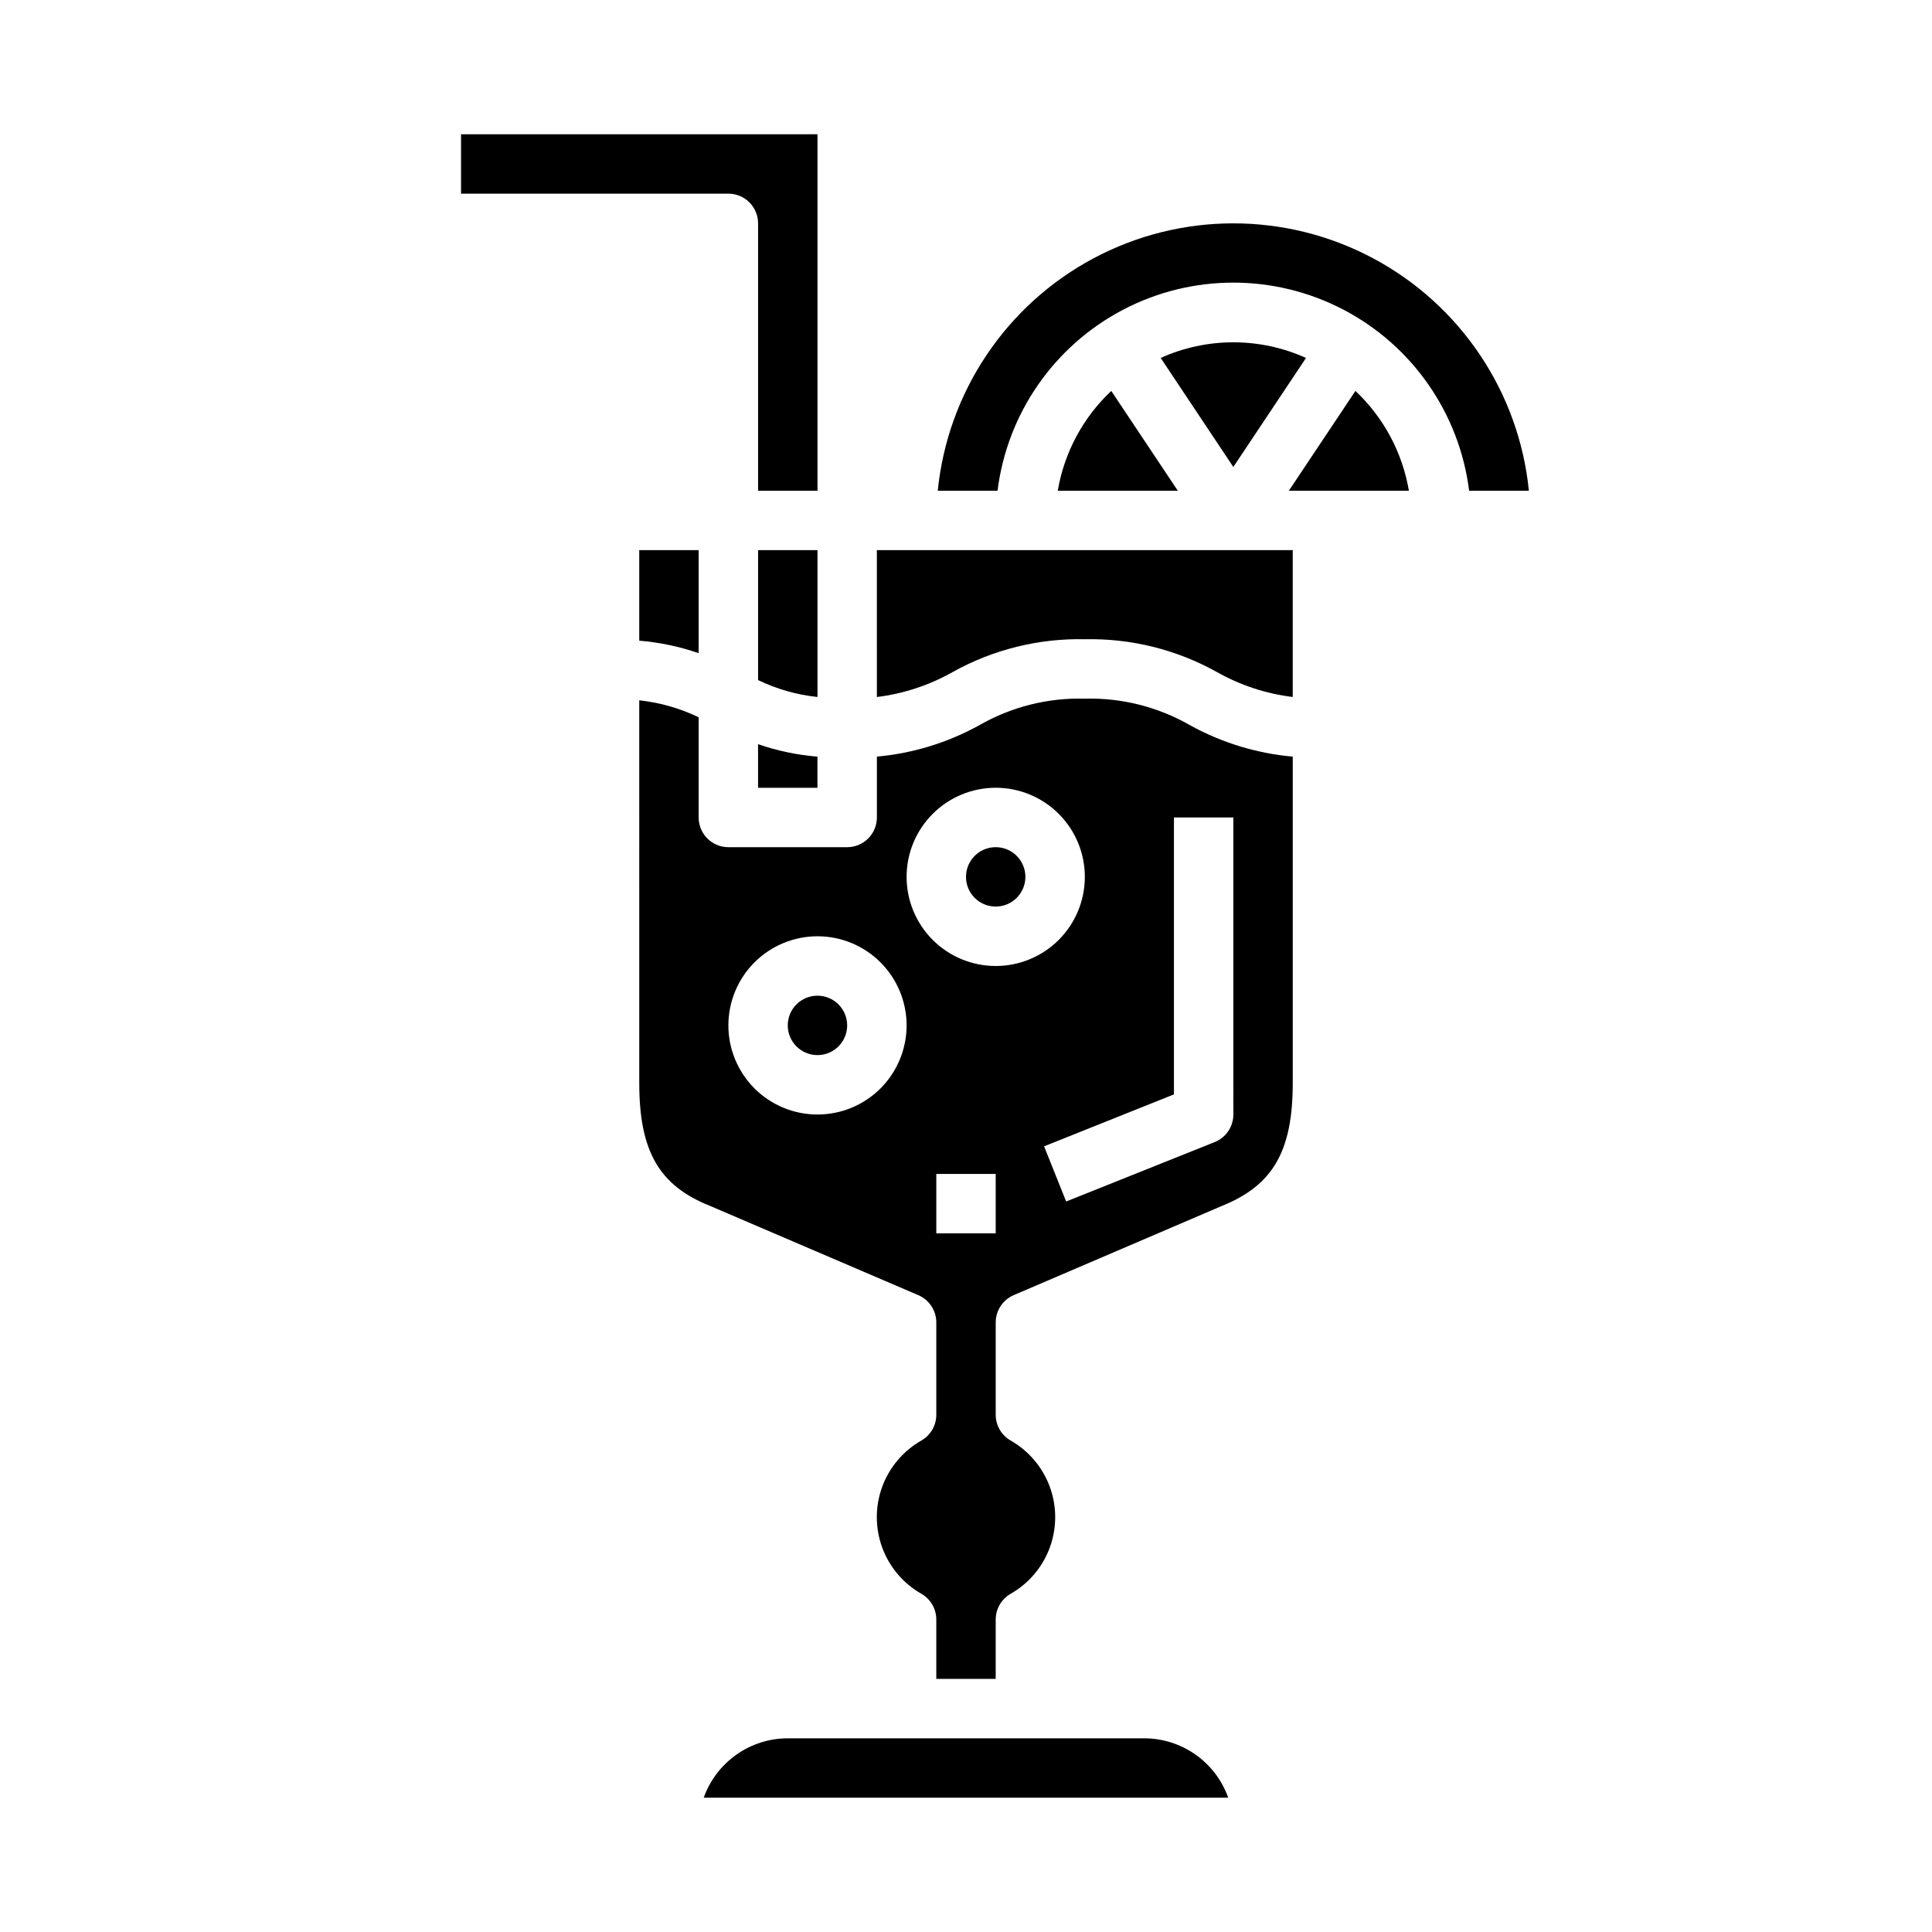
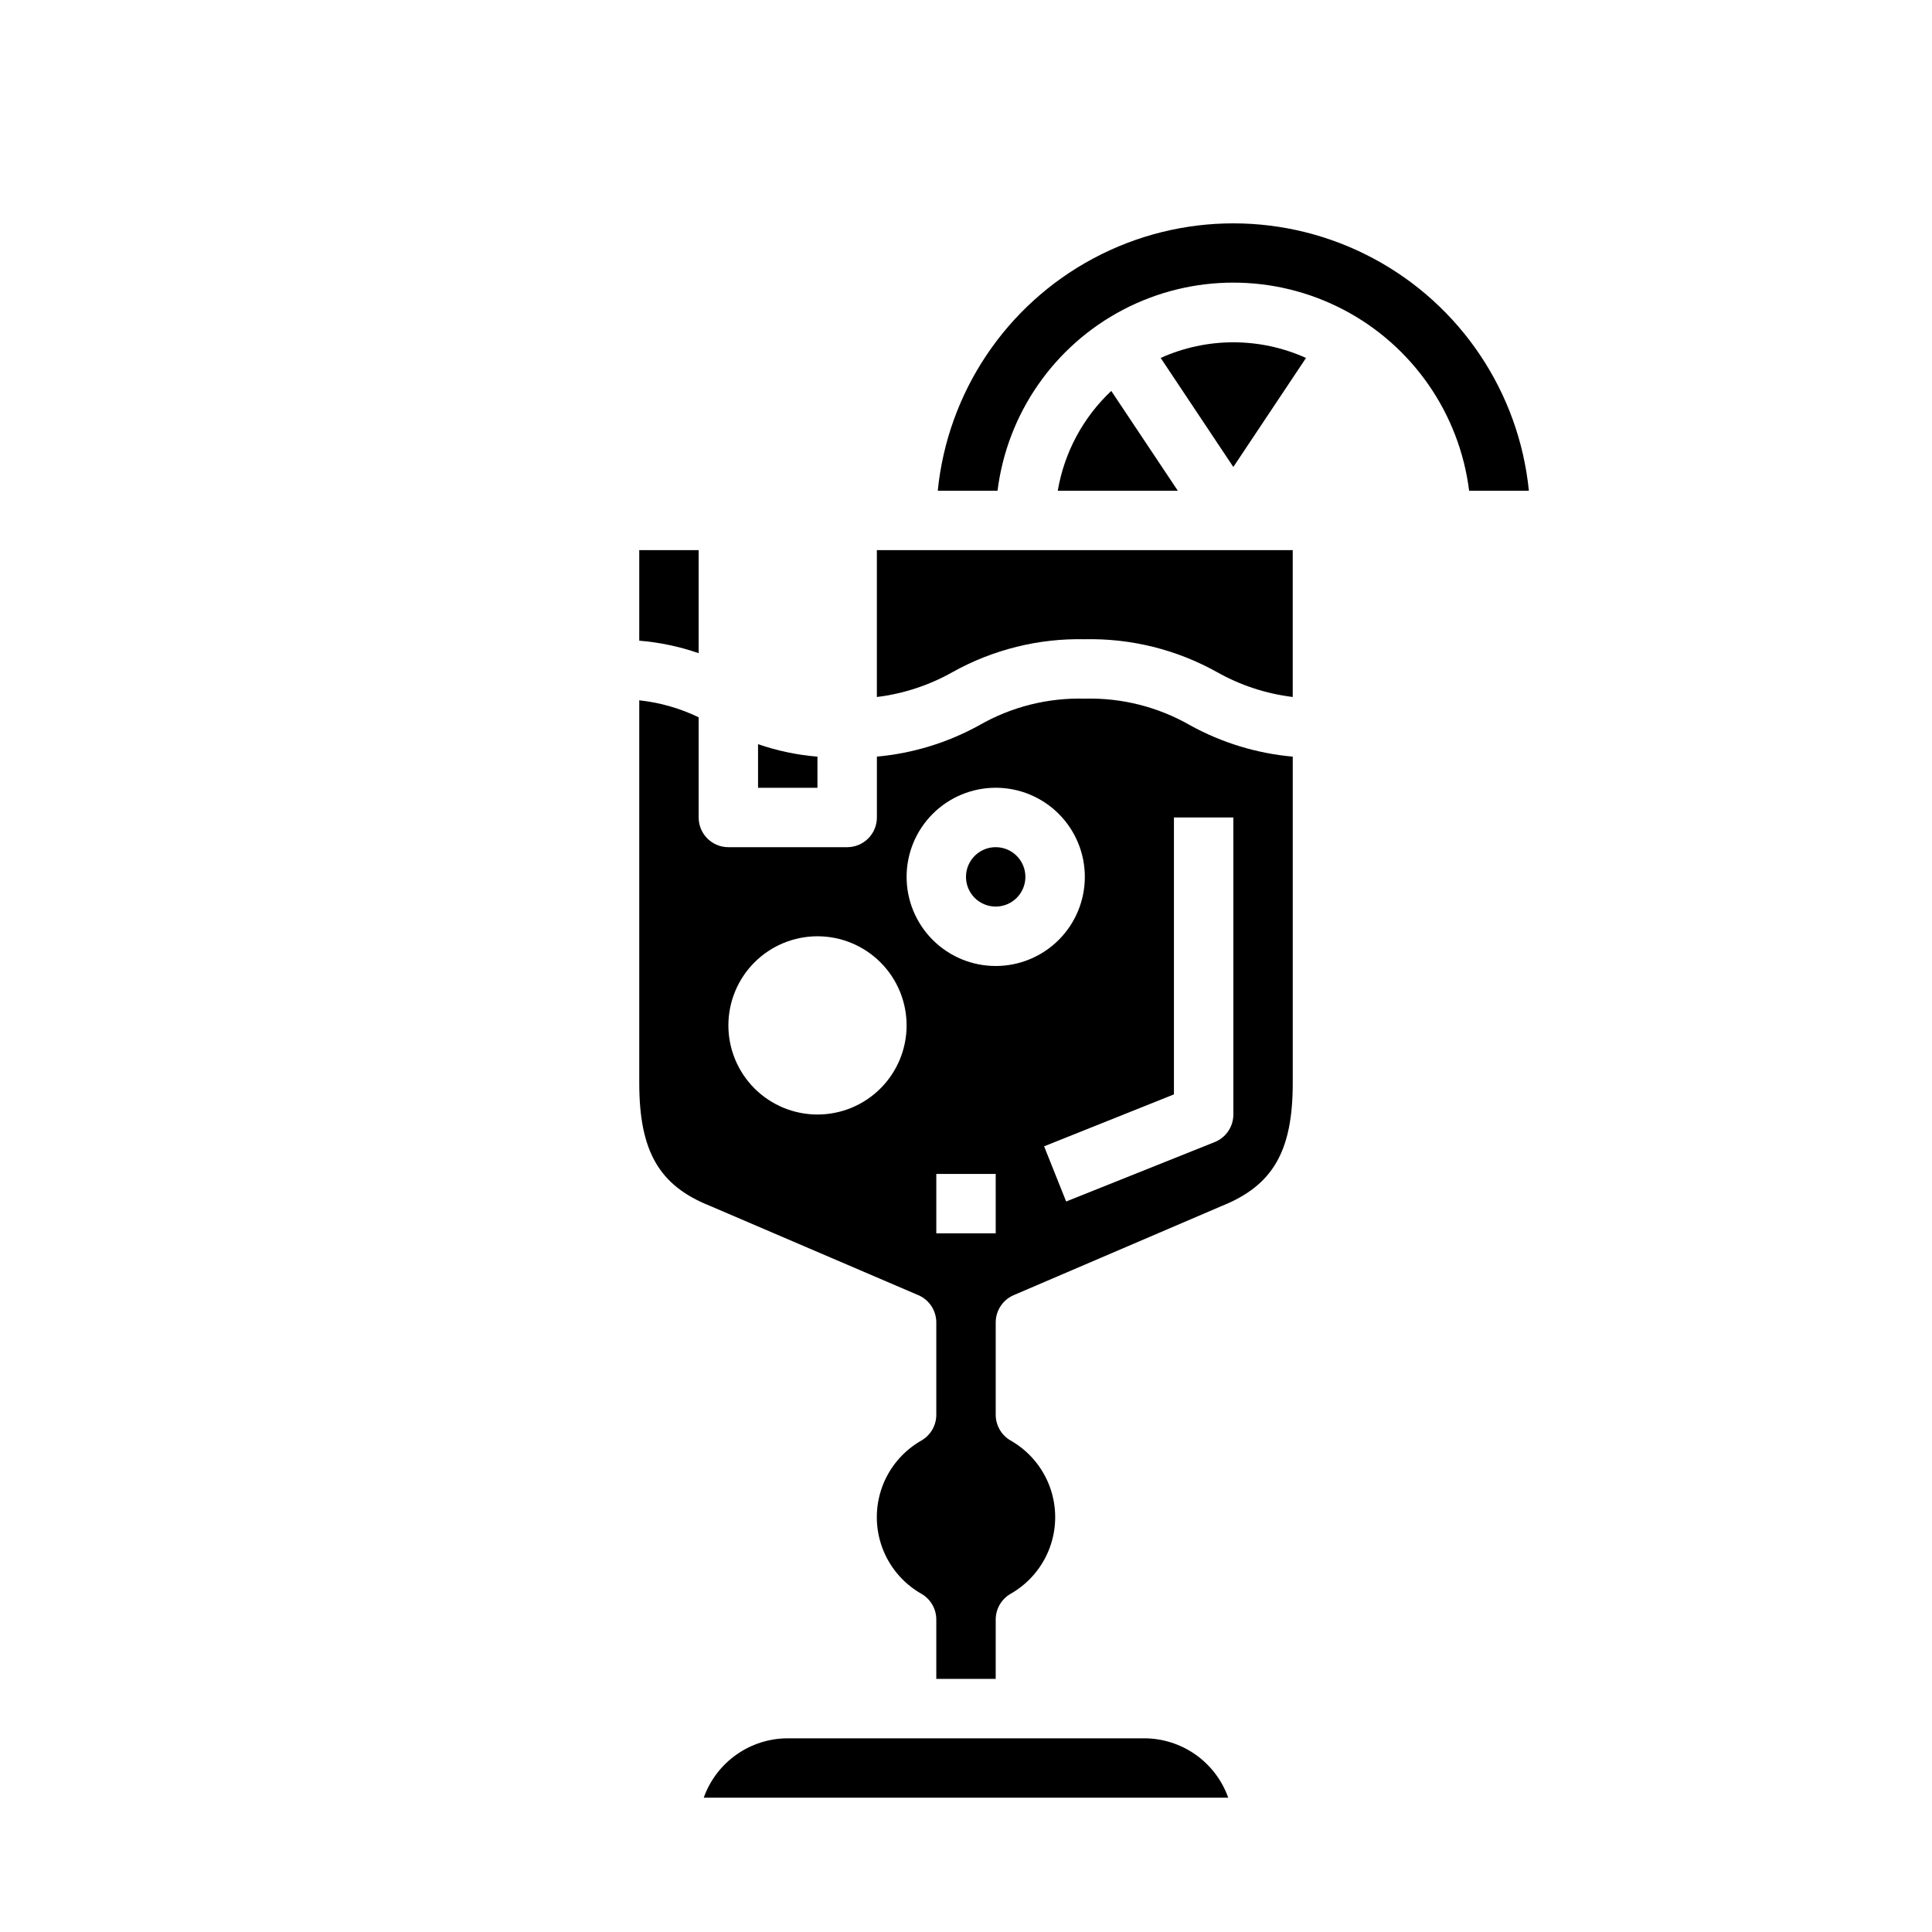
<svg xmlns="http://www.w3.org/2000/svg" fill="#000000" width="800px" height="800px" version="1.1" viewBox="144 144 512 512">
  <g>
    <path d="m415.74 376.38c0 4.348-3.523 7.871-7.871 7.871s-7.871-3.523-7.871-7.871c0-4.348 3.523-7.871 7.871-7.871s7.871 3.523 7.871 7.871" />
    <path d="m329.15 289.79h-15.742v23.996c5.367 0.441 10.656 1.555 15.742 3.312z" />
-     <path d="m368.51 415.74c0 4.348-3.527 7.871-7.875 7.871-4.348 0-7.871-3.523-7.871-7.871 0-4.348 3.523-7.871 7.871-7.871 4.348 0 7.875 3.523 7.875 7.871" />
    <path d="m447.23 604.67h-94.465c-4.883 0.004-9.645 1.523-13.629 4.34-3.988 2.82-7.008 6.801-8.641 11.402h139c-1.633-4.602-4.652-8.582-8.637-11.402-3.988-2.816-8.75-4.336-13.633-4.34z" />
    <path d="m344.89 352.77h15.742v-8.25c-5.363-0.438-10.652-1.547-15.742-3.305z" />
-     <path d="m266.18 195.32h70.848c2.086 0 4.09 0.832 5.566 2.309 1.477 1.477 2.305 3.477 2.305 5.566v70.848h15.742v-94.465h-94.461z" />
-     <path d="m360.64 289.79h-15.742v34.441c4.953 2.387 10.277 3.902 15.742 4.481z" />
    <path d="m424.32 274.05h31.812l-17.633-26.449h-0.004c-7.481 7.035-12.457 16.324-14.176 26.449z" />
    <path d="m376.38 328.71c7.059-0.863 13.883-3.106 20.074-6.606 10.695-5.965 22.785-8.969 35.031-8.699 12.234-0.266 24.324 2.738 35.012 8.699 6.199 3.5 13.023 5.746 20.09 6.606v-38.922h-110.21z" />
    <path d="m313.41 431c0 18.043 5.234 27.168 18.664 32.535l55.285 23.695v-0.004c2.894 1.242 4.769 4.086 4.769 7.234v24.477c0 2.809-1.5 5.402-3.934 6.809-4.812 2.731-8.496 7.082-10.402 12.273-1.902 5.195-1.902 10.895 0 16.09 1.906 5.191 5.59 9.543 10.402 12.273 2.43 1.402 3.93 3.992 3.934 6.801v15.742h15.742l0.004-15.742c0.004-2.809 1.504-5.398 3.934-6.801 4.812-2.731 8.496-7.082 10.402-12.273 1.902-5.195 1.902-10.895 0-16.09-1.906-5.191-5.59-9.543-10.402-12.273-2.43-1.406-3.93-4-3.934-6.809v-24.477c0-3.148 1.875-5.992 4.769-7.234l55.105-23.617c13.609-5.445 18.844-14.566 18.844-32.609v-86.484c-9.523-0.848-18.766-3.668-27.141-8.281-8.492-4.891-18.168-7.344-27.961-7.086-9.797-0.273-19.48 2.168-27.98 7.047-8.367 4.625-17.605 7.457-27.125 8.312v16.129c0 2.09-0.828 4.09-2.305 5.566s-3.481 2.309-5.566 2.309h-31.488c-4.348 0-7.875-3.527-7.875-7.875v-26.551c-4.949-2.387-10.277-3.91-15.742-4.496zm94.465 39.848h-15.746v-15.746h15.742zm47.23-110.21h15.742l0.004 78.719c0 3.219-1.961 6.117-4.953 7.312l-39.359 15.742-5.84-14.625 34.406-13.762zm-47.23-7.871v-0.004c6.262 0 12.27 2.488 16.699 6.918 4.43 4.43 6.918 10.434 6.918 16.699 0 6.262-2.488 12.27-6.918 16.699-4.43 4.43-10.438 6.918-16.699 6.918-6.266 0-12.27-2.488-16.699-6.918-4.43-4.43-6.918-10.438-6.918-16.699 0-6.266 2.488-12.27 6.918-16.699 4.43-4.43 10.434-6.918 16.699-6.918zm-47.23 39.359-0.004-0.004c6.266 0 12.273 2.488 16.699 6.918 4.43 4.43 6.918 10.438 6.918 16.699 0 6.266-2.488 12.27-6.918 16.699-4.426 4.43-10.434 6.918-16.699 6.918-6.262 0-12.27-2.488-16.699-6.918-4.426-4.43-6.914-10.434-6.914-16.699 0-6.262 2.488-12.27 6.914-16.699 4.43-4.43 10.438-6.918 16.699-6.918z" />
    <path d="m451.58 238.84 19.266 28.914 19.262-28.891c-12.246-5.531-26.277-5.531-38.527 0z" />
    <path d="m549.17 274.05c-2.621-26.125-18.098-49.223-41.262-61.586-23.16-12.363-50.965-12.363-74.129 0-23.164 12.363-38.641 35.461-41.262 61.586h15.84c2.562-20.48 15.004-38.406 33.289-47.977 18.289-9.566 40.105-9.566 58.395 0 18.289 9.57 30.727 27.496 33.293 47.977z" />
-     <path d="m485.56 274.05h31.812c-1.719-10.125-6.691-19.414-14.172-26.449z" />
  </g>
</svg>